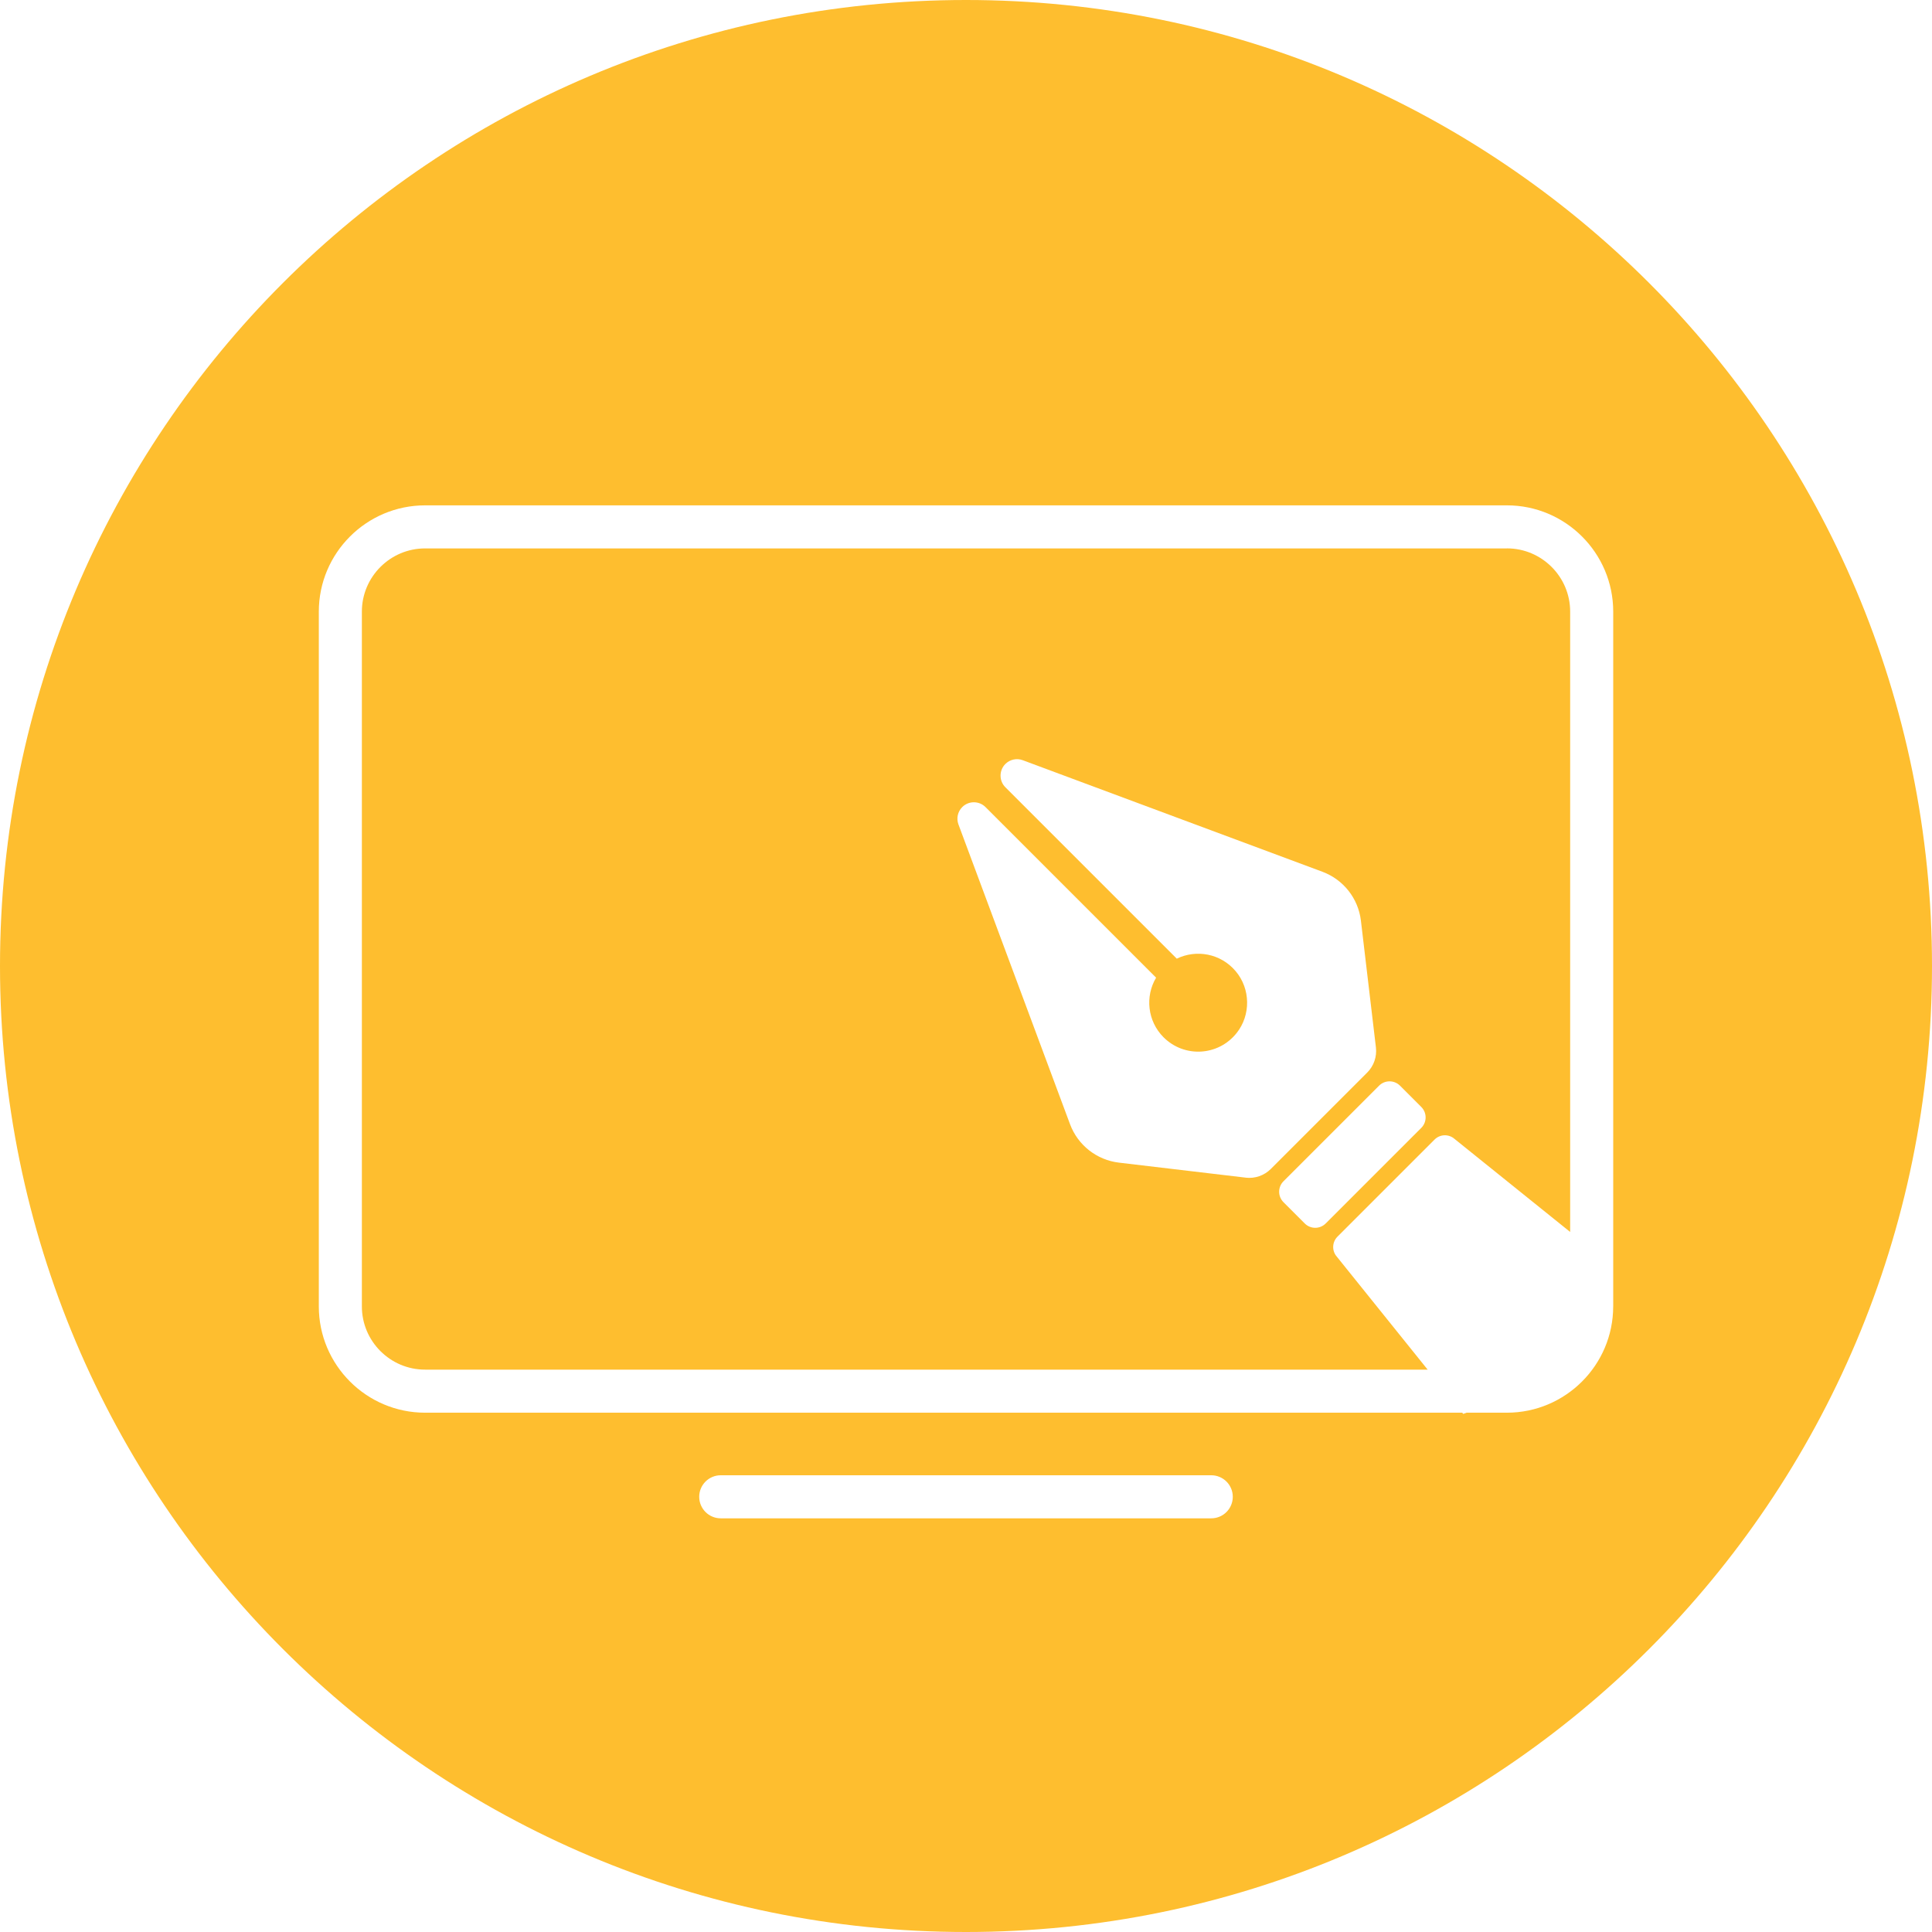
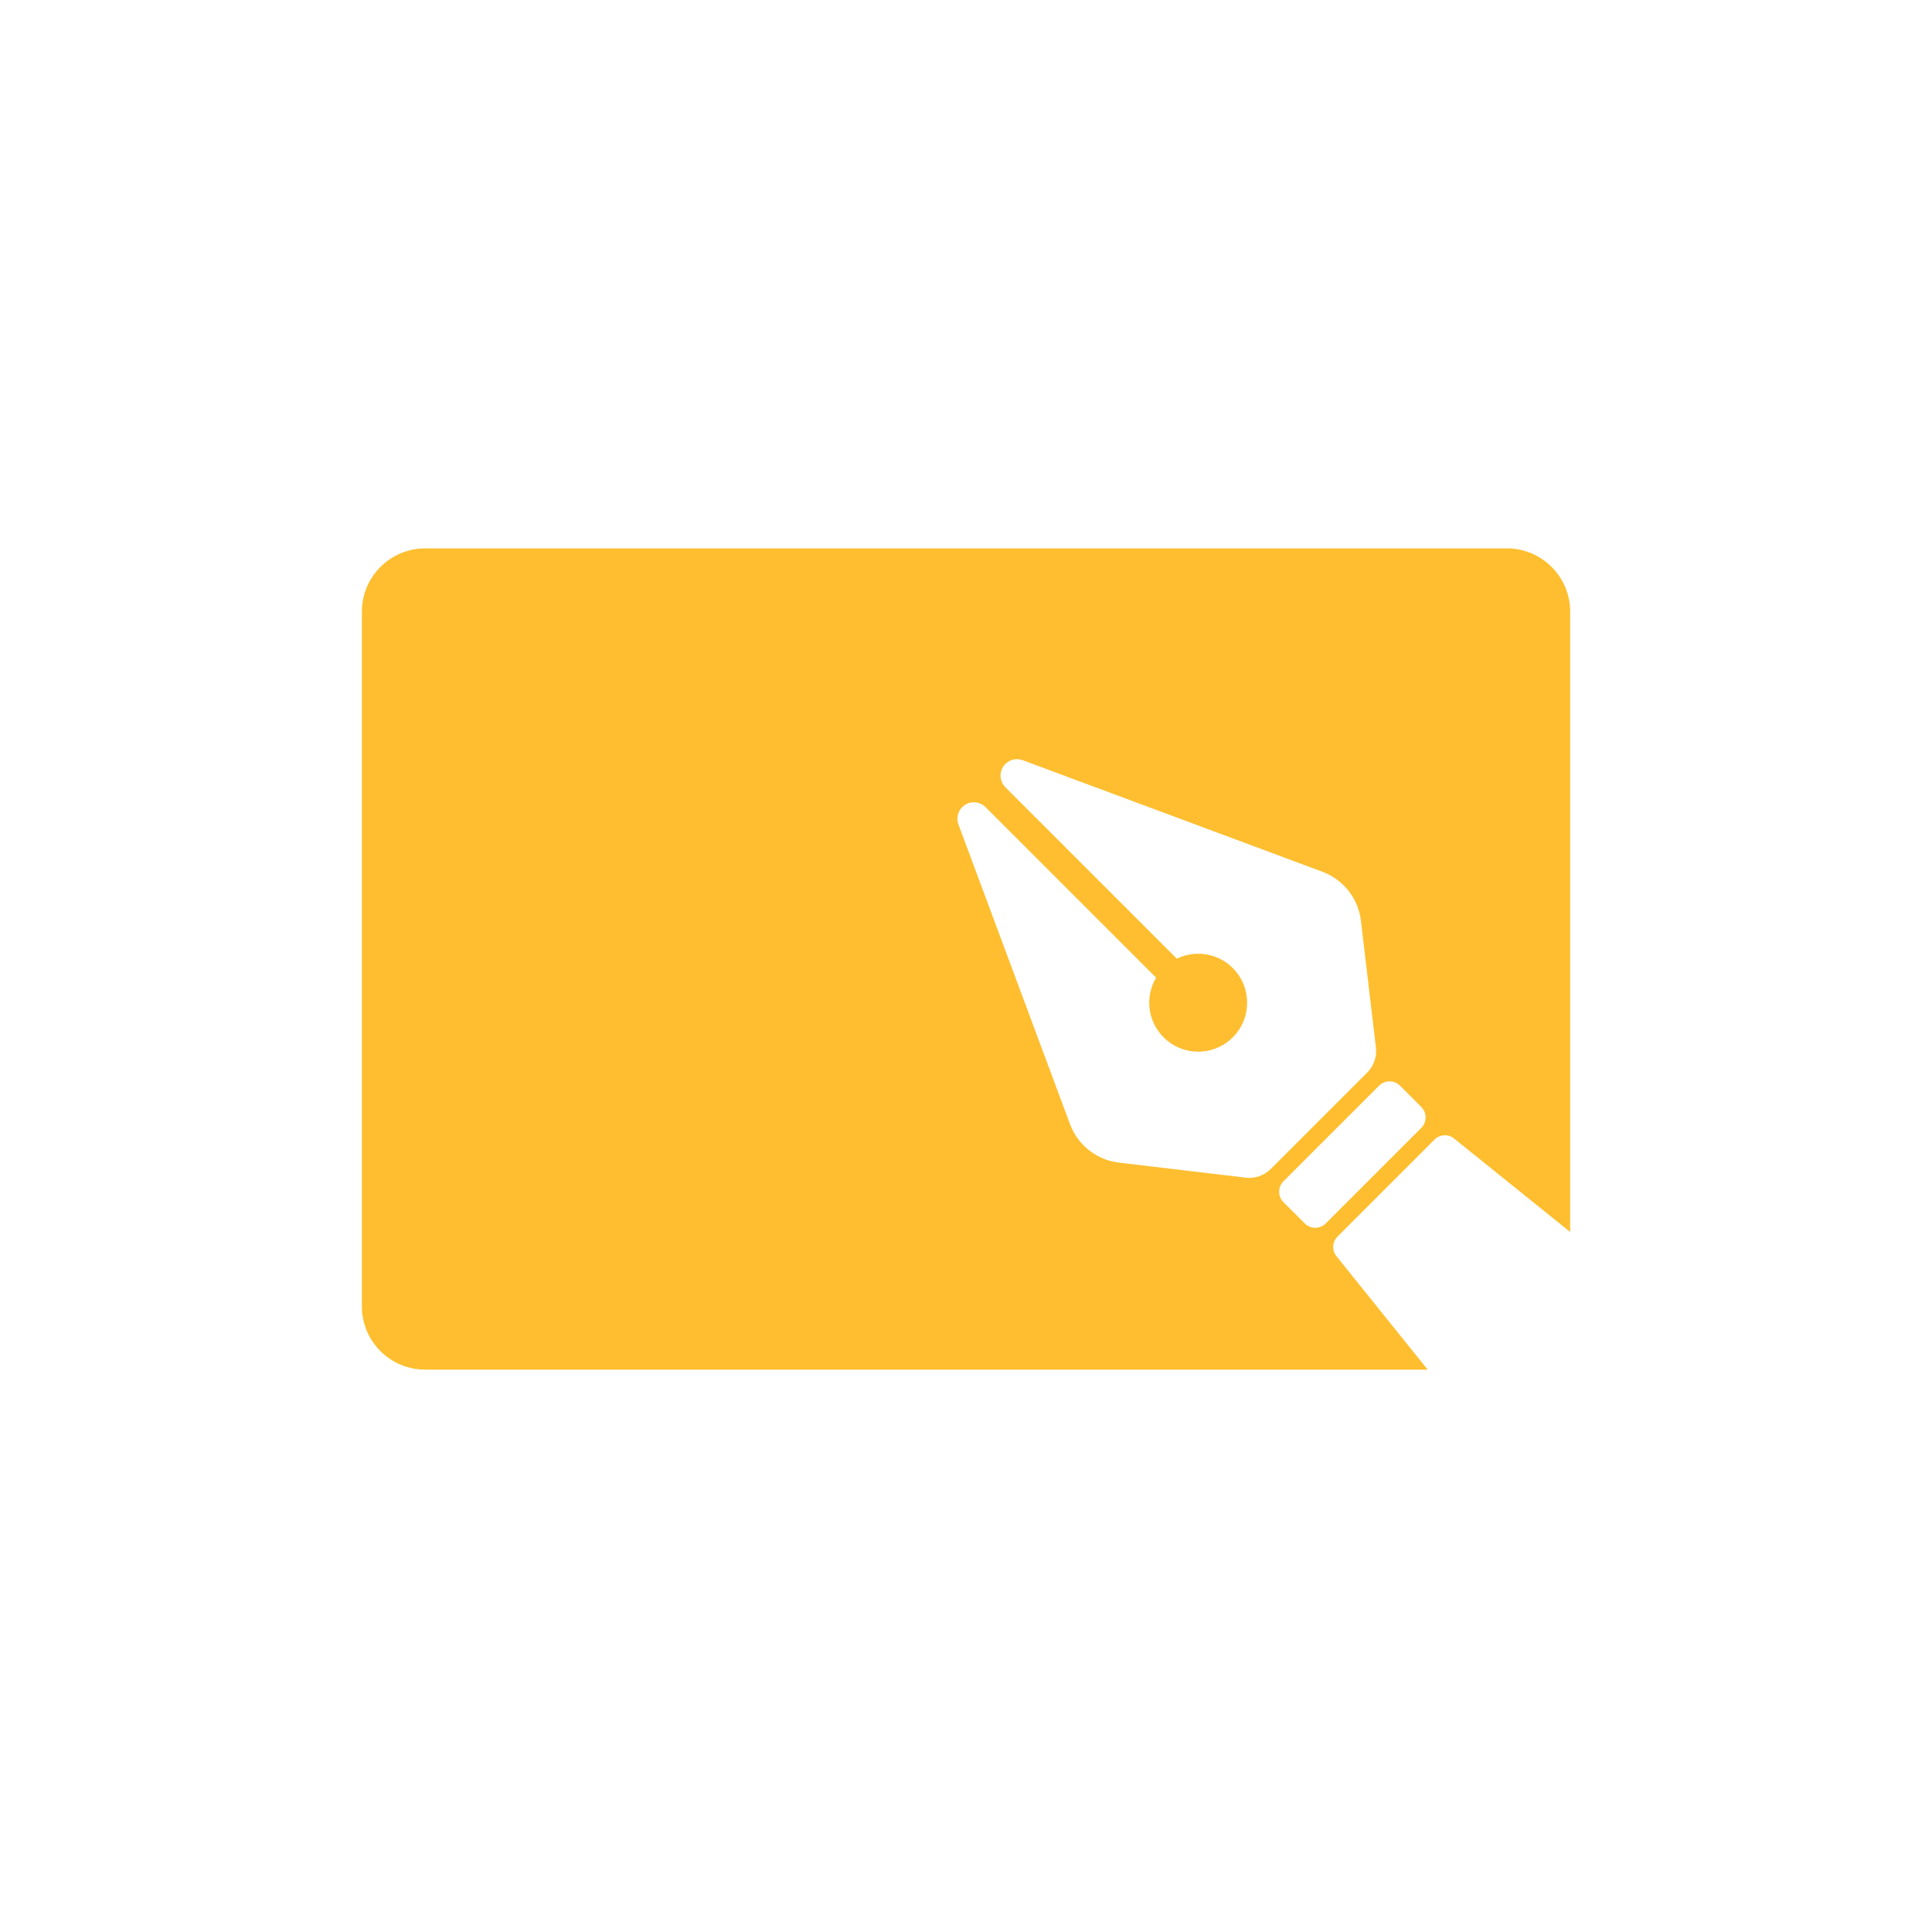
<svg xmlns="http://www.w3.org/2000/svg" id="Layer_1" data-name="Layer 1" viewBox="0 0 612 612">
  <defs>
    <style>
      .cls-1 {
        fill: #febe2f;
      }
    </style>
  </defs>
  <path class="cls-1" d="M477.34,173.72H134.66c-11.04,0-20.03,8.99-20.03,20.03v220.08c0,11.04,8.98,20.03,20.03,20.03h317.58l-28.76-35.77c-1.63-1.83-1.54-4.61.19-6.35l30.76-30.76c1.73-1.73,4.49-1.81,6.33-.2l36.62,29.47v-196.51c0-11.04-8.99-20.03-20.03-20.03ZM394.59,373.04l-40.13-4.75c-7.05-.83-13.04-5.54-15.51-12.19l-35.34-94.94c-.71-1.91-.24-4.06,1.2-5.5,2.03-2.03,5.33-2.03,7.37,0l54.04,54.04c-3.54,5.95-2.75,13.77,2.37,18.89,6.47,6.47,17.23,6.03,23.11-1.32,4.57-5.7,4.45-14.04-.27-19.62-4.77-5.65-12.5-6.97-18.66-3.97l-54.3-54.3c-2.03-2.03-2.03-5.33,0-7.37,1.44-1.44,3.59-1.91,5.5-1.2l94.94,35.34c6.65,2.48,11.36,8.46,12.19,15.51l4.75,40.13c.35,2.95-.67,5.89-2.77,7.98l-15.69,15.69-.96.96-13.86,13.86c-2.1,2.1-5.04,3.12-7.98,2.77ZM450.22,357.28l-30.28,30.28c-1.83,1.83-4.8,1.83-6.63,0l-6.74-6.74c-1.83-1.83-1.83-4.8,0-6.63l30.28-30.28c1.83-1.83,4.8-1.83,6.63,0l6.74,6.74c1.83,1.83,1.83,4.8,0,6.63Z" />
-   <path class="cls-1" d="M306,0C137,0,0,137,0,306s137,306,306,306,306-137,306-306S475,0,306,0ZM383.69,480.96h-155.38c-3.77,0-6.82-3.05-6.82-6.82s3.05-6.82,6.82-6.82h155.38c3.77,0,6.82,3.05,6.82,6.82s-3.05,6.82-6.82,6.82ZM511.01,413.83c0,18.56-15.1,33.67-33.67,33.67h-12.76l-1.08.38-.3-.38H134.66c-18.56,0-33.67-15.1-33.67-33.67v-220.08c0-18.56,15.1-33.67,33.67-33.67h342.69c18.56,0,33.67,15.1,33.67,33.67v220.08Z" />
</svg>